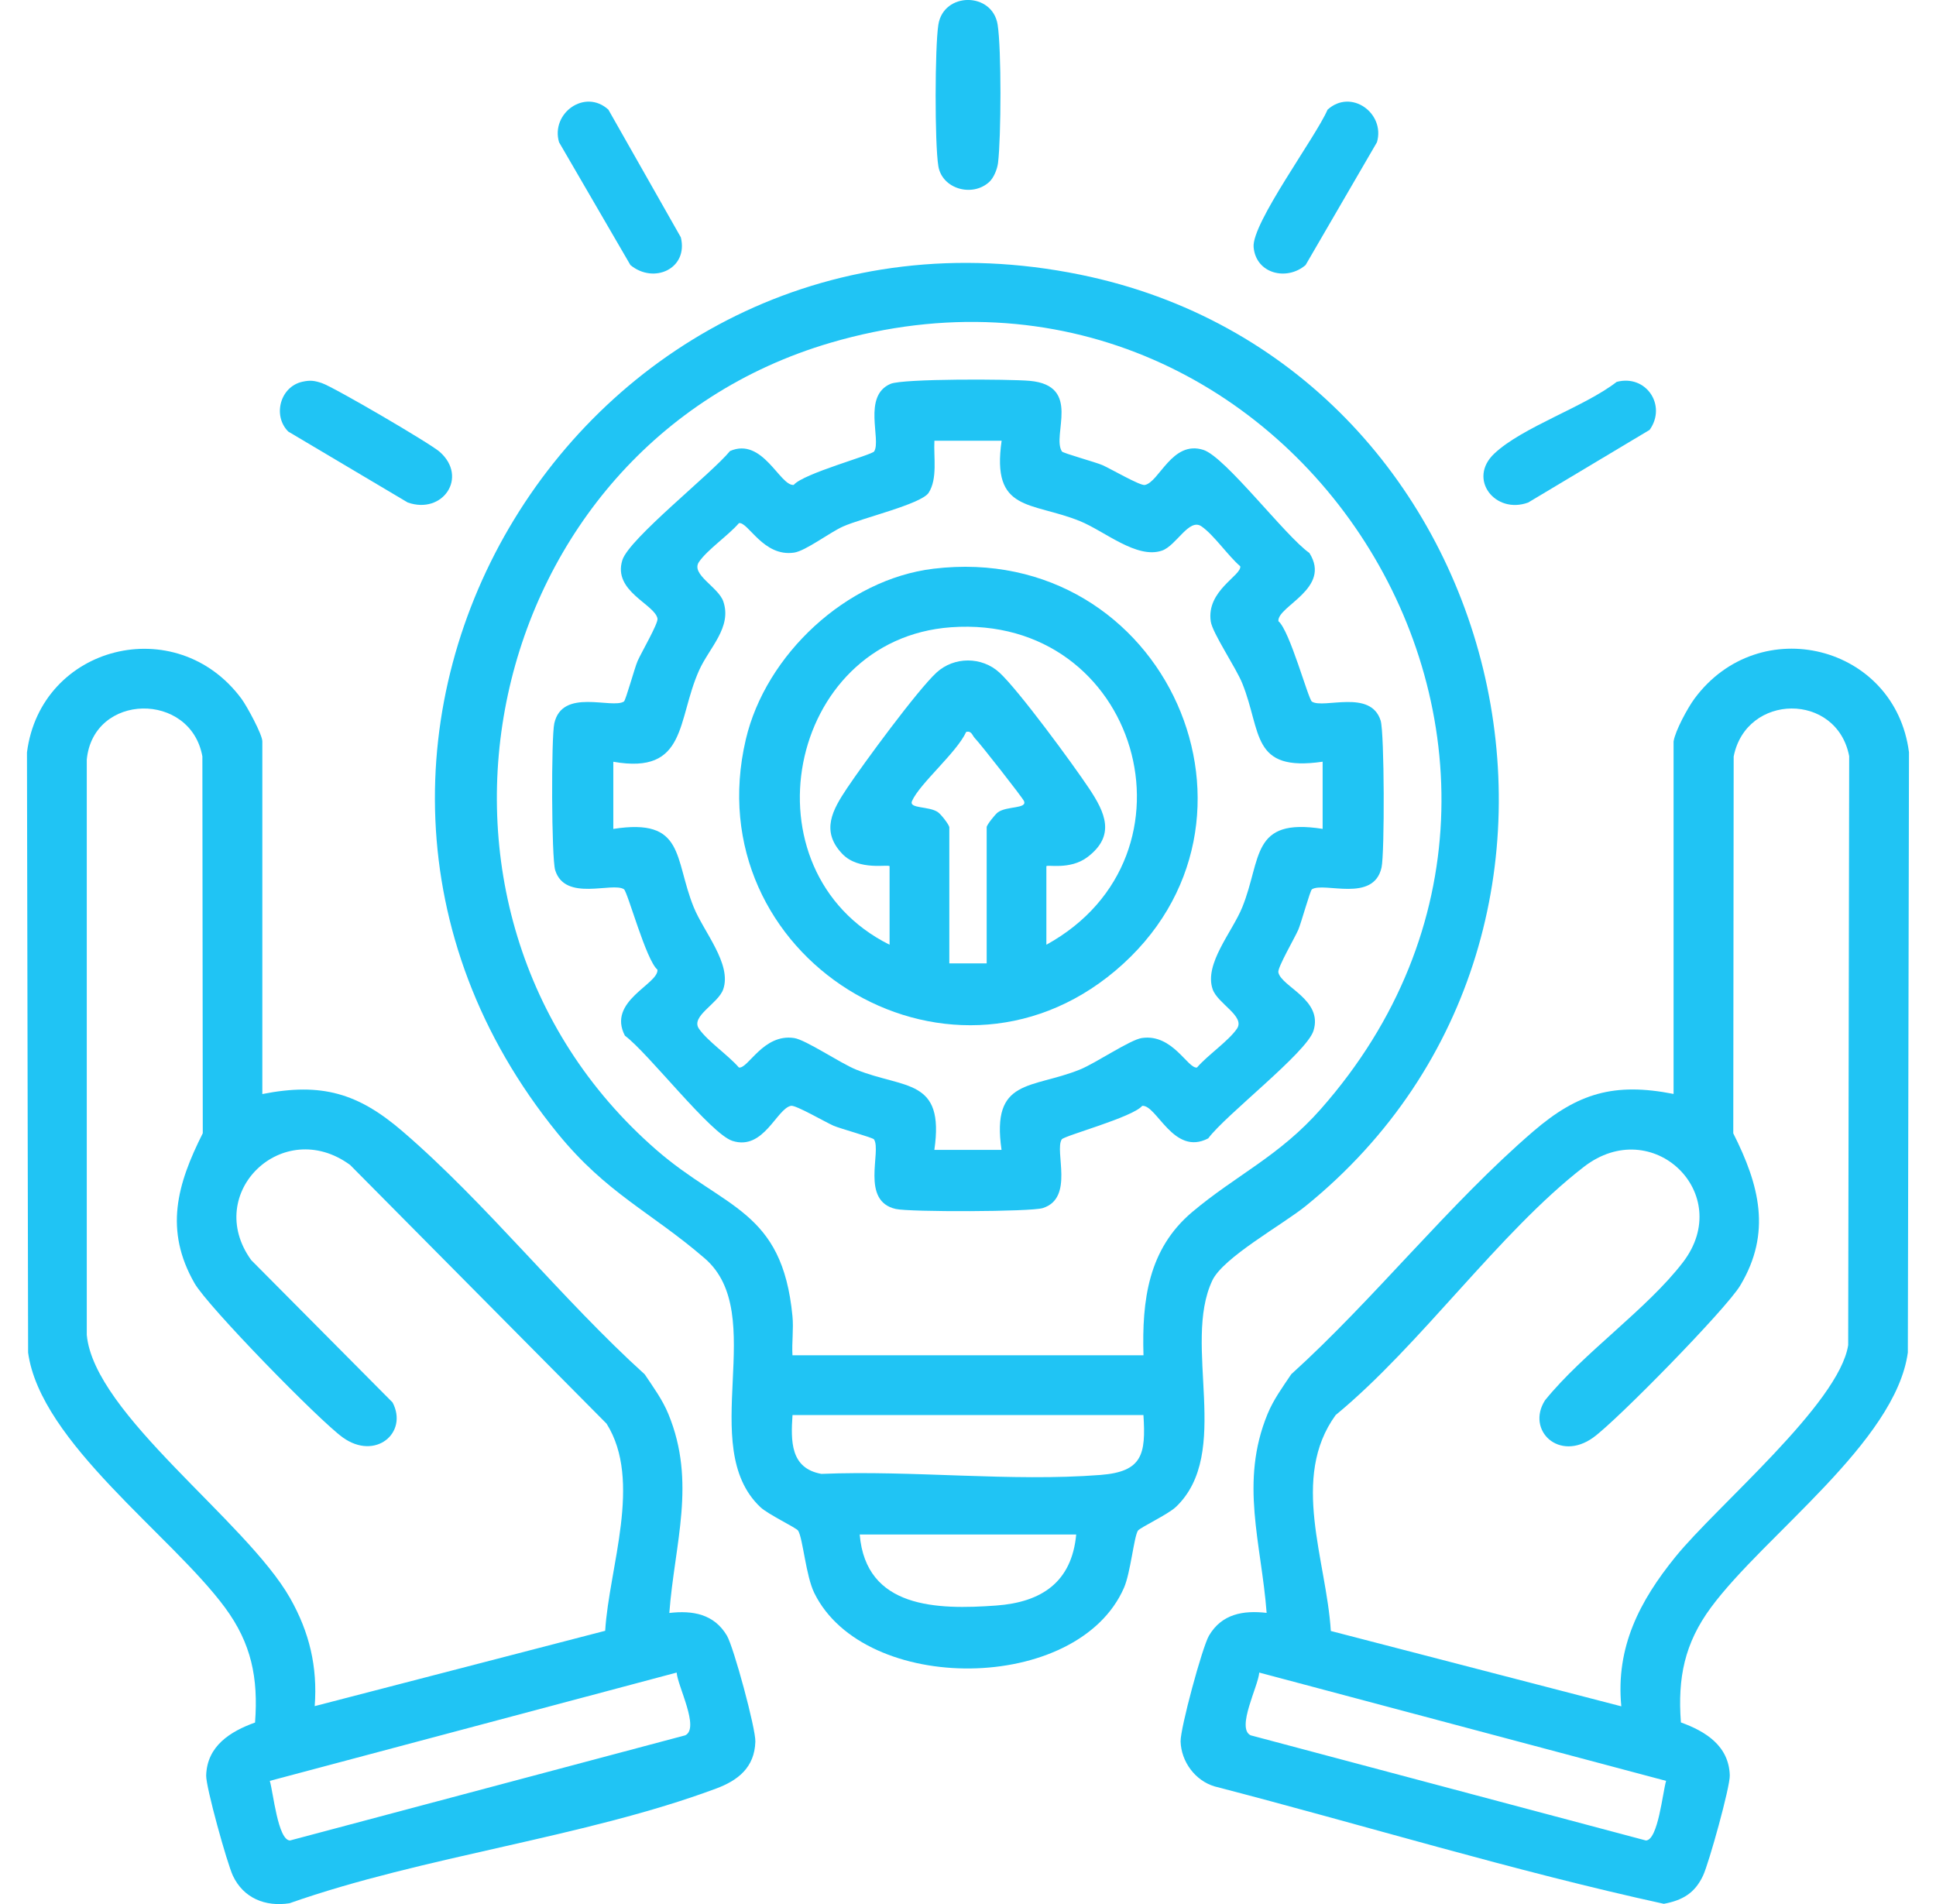
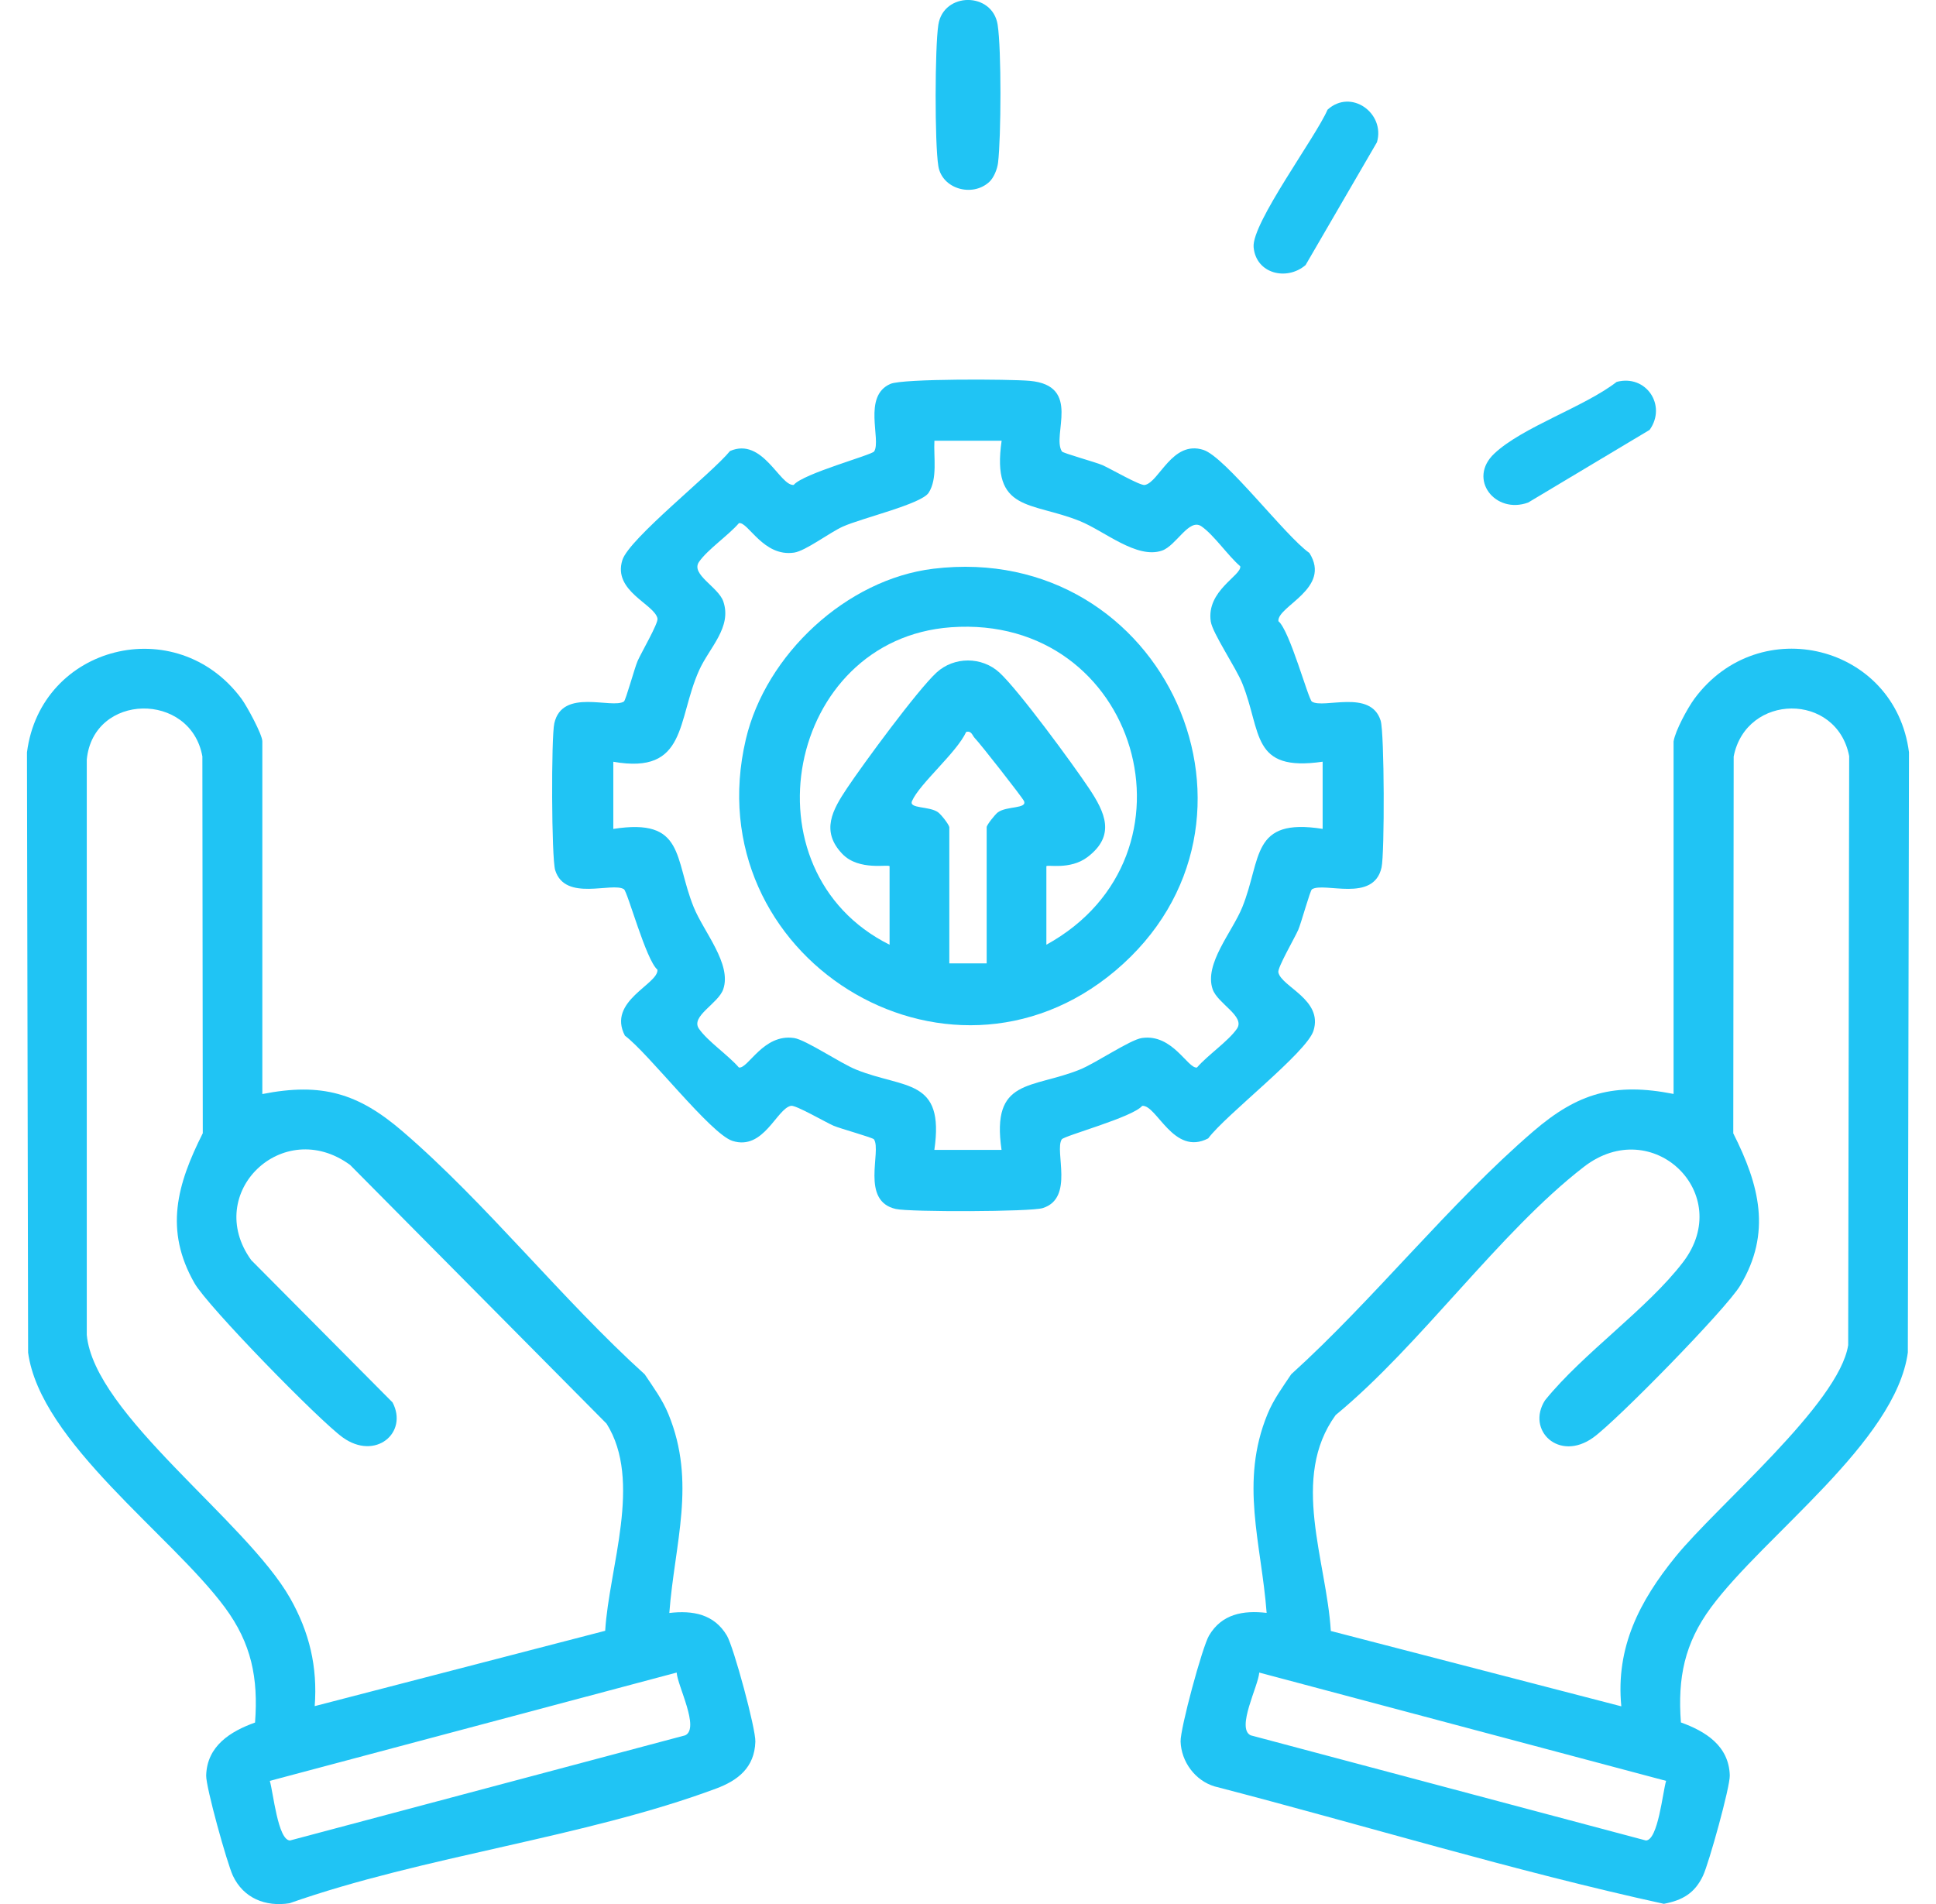
<svg xmlns="http://www.w3.org/2000/svg" id="Layer_1" data-name="Layer 1" viewBox="0 0 377.33 381.8" width="61" height="60" fill="#20C4F4">
-   <path d="M230.32,302.2c-1.58,1.5-7.24,4.15-7.6,4.75-.8,1.35-1.47,8.44-2.78,11.44-9.3,21.28-52.04,21.51-62.09,1.05-1.7-3.46-2.27-10.86-3.23-12.49-.36-.6-6.02-3.25-7.6-4.75-12.89-12.22,1.87-38.65-11.14-49.87-10.8-9.32-19.64-12.95-29.53-25.11-63.81-78.5,5.75-192.32,104.78-172.15,86.5,17.61,113.95,131.06,45.26,186.75-4.64,3.76-16.56,10.32-18.74,14.95-6.1,12.91,4.1,34.6-7.33,45.44ZM223.85,271.78c-.33-11.04.95-21.32,9.79-28.76s17.41-11.15,25.77-20.64c62.94-71.35-6.57-180.54-98.27-153.66-70.49,20.66-90.45,113.54-34.96,161.86,13.67,11.9,25.24,11.93,27.29,33.34.25,2.58-.15,5.27,0,7.85h70.37ZM223.84,283.75h-70.36c-.35,5.24-.44,10.68,5.79,11.8,18.14-.76,38.06,1.61,55.99.21,8.37-.66,9.09-4.12,8.58-12.01ZM210.37,307.7h-43.42c1.25,14.85,15.51,15.11,27.35,14.25,9.13-.66,15.17-4.7,16.06-14.25Z" />
  <path d="M47.19,219.38c11.89-2.34,19.19-.18,28.09,7.47,16.83,14.46,31.97,33.72,48.57,48.74,1.73,2.6,3.55,5.05,4.75,7.98,5.63,13.69,1.24,25.87.18,39.87,4.69-.55,8.99.21,11.55,4.55,1.36,2.31,5.79,18.66,5.7,21.25-.16,5.16-3.44,7.76-7.87,9.41-26.39,9.83-58.62,13.52-85.54,23-4.83.75-9.22-1.02-11.34-5.52-1.17-2.49-5.42-17.78-5.36-20.1.17-5.93,4.85-8.84,9.8-10.62.67-8.93-.72-15.86-6.04-23.07-10.73-14.52-37.01-33.12-39.46-51.11l-.23-120.35c2.75-21.52,29.97-28.36,43.01-10.76,1.08,1.46,4.18,7.16,4.18,8.54v70.74ZM115.92,327.03c.77-12.72,7.51-30.06.28-41.55l-51.42-51.88c-13.47-9.86-29.54,5.62-19.83,19.08l28.34,28.54c3.2,6.09-3.45,11.74-10,7.01-4.72-3.4-27.03-26.23-29.71-30.92-6.09-10.66-3.51-19.8,1.66-30.07l-.08-75.56c-2.34-13.03-21.88-12.8-23.18.65v115.34c1.47,15.94,31.97,37.29,40.77,52.8,3.87,6.82,5.53,13.78,4.93,21.65l58.25-15.11ZM48.68,357.11c.69,2.31,1.62,11.9,4.05,11.95l79.25-21.09c2.93-1.43-1.53-9.85-1.73-12.58l-81.58,21.72Z" />
  <path d="M330.14,148.64c.33-2.11,2.81-6.68,4.18-8.54,13.03-17.61,40.26-10.76,43.01,10.76l-.23,120.35c-2.44,17.91-28.77,36.64-39.46,51.11-5.32,7.2-6.71,14.14-6.04,23.07,4.95,1.78,9.63,4.7,9.8,10.62.07,2.32-4.19,17.61-5.36,20.1-1.64,3.5-4.11,4.95-7.86,5.65-30.18-6.6-60.08-15.77-90.1-23.55-3.88-1.17-6.66-4.95-6.79-8.99-.08-2.59,4.34-18.94,5.7-21.25,2.56-4.34,6.85-5.09,11.55-4.55-1.06-14-5.45-26.18.18-39.87,1.2-2.93,3.02-5.38,4.75-7.98,16.6-15.02,31.74-34.27,48.57-48.74,8.9-7.64,16.2-9.81,28.09-7.47v-70.74ZM319.65,342.14c-1.14-11.83,3.67-21.1,10.85-29.95,8.3-10.24,32.81-30.7,34.64-42.46l.2-118.11c-2.49-12.84-20.65-12.65-23.16.08l-.08,75.56c5.22,10.35,7.75,19.94,1.38,30.54-2.84,4.72-24.71,27.04-29.44,30.45-6.88,4.97-13.5-1.46-9.69-7.45,7.68-9.51,20.46-18.27,27.68-27.71,10.47-13.71-6.11-29.75-19.87-19.12-17,13.13-32.77,35.78-49.78,49.78-9.16,12.61-1.84,29.15-.97,43.3l58.25,15.11ZM328.64,357.11l-81.58-21.72c-.19,2.73-4.66,11.15-1.73,12.58l79.25,21.09c2.44-.05,3.36-9.64,4.05-11.95Z" />
  <path d="M192.92,36.49c-3.4,3.11-9.45,1.4-10.2-3.17s-.7-23.87,0-28.36c1.03-6.61,10.85-6.63,11.89,0,.77,4.93.7,22.56.08,27.68-.15,1.26-.85,3.01-1.77,3.85Z" />
  <path d="M318.72,76.58c5.91-1.57,10.1,4.72,6.61,9.62l-24.35,14.57c-6.61,2.43-12.2-4.71-6.81-9.8,5.65-5.34,18.08-9.37,24.55-14.39Z" />
-   <path d="M116.57,22l14.52,25.59c1.54,6.3-5.42,9.44-10.11,5.56l-14.31-24.63c-1.7-5.81,5.2-10.83,9.91-6.52Z" />
  <path d="M260.75,22c4.72-4.31,11.61.71,9.91,6.52l-14.31,24.63c-3.76,3.24-9.95,1.76-10.42-3.59-.42-4.77,12.49-22.12,14.82-27.56Z" />
-   <path d="M55.21,76.55c1.57-.35,2.42-.23,3.91.27,2.37.79,21.68,12.07,23.63,13.79,5.75,5.09.6,12.63-6.42,10.15l-23.95-14.22c-3.17-3.17-1.64-8.99,2.82-9.99Z" />
  <path d="M207.48,90.52c.23.36,6.77,2.15,8.12,2.74,1.61.7,7.56,4.17,8.51,3.99,2.9-.55,5.47-9.03,11.74-7.04,4.43,1.41,16.46,17.32,21.26,20.67,4.53,7.14-6.48,10.66-6.21,13.68,2.28,1.87,5.99,15.66,6.72,16.13,2.34,1.5,11.79-2.56,13.78,3.81.76,2.43.81,26.63.18,29.45-1.6,7.15-11.53,2.83-13.96,4.38-.36.23-2.15,6.77-2.74,8.12-.7,1.61-4.17,7.56-3.99,8.51.55,2.9,9.03,5.47,7.04,11.74-1.39,4.39-17.63,16.88-21.1,21.57-6.96,3.64-10.32-6.78-13.24-6.52-1.87,2.28-15.66,5.99-16.13,6.72-1.5,2.34,2.56,11.79-3.81,13.78-2.43.76-26.63.81-29.45.18-7.15-1.6-2.83-11.53-4.38-13.96-.23-.36-6.77-2.15-8.12-2.74-1.61-.7-7.56-4.17-8.51-3.99-2.9.55-5.47,9.03-11.74,7.04-4.39-1.39-16.88-17.63-21.57-21.1-3.64-6.96,6.78-10.32,6.52-13.24-2.28-1.87-5.99-15.66-6.72-16.13-2.34-1.5-11.79,2.56-13.78-3.81-.76-2.43-.81-26.63-.18-29.45,1.6-7.15,11.53-2.83,13.96-4.38.36-.23,2.15-6.77,2.74-8.12.7-1.61,4.17-7.56,3.99-8.51-.55-2.9-9.03-5.47-7.04-11.74,1.37-4.31,17.94-17.38,21.58-21.86,6.57-2.85,9.98,7.05,12.77,6.8,1.87-2.28,15.66-5.99,16.13-6.72,1.47-2.3-2.4-11.13,3.29-13.55,2.5-1.07,23.96-.96,27.92-.6,10.46.95,4.35,10.91,6.43,14.15ZM195.4,88.38h-13.47c-.18,3.23.67,7.61-1.16,10.44-1.48,2.27-13.39,5.06-17.19,6.77-2.65,1.19-7.47,4.88-9.77,5.22-6.19.93-9.23-6.23-11.07-5.91-2.1,2.45-6.3,5.29-8.01,7.78s3.87,5.02,4.87,7.91c1.79,5.2-2.8,9.27-4.84,13.81-4.5,10.01-2.34,20.96-17.21,18.35v13.47c14.41-2.26,12.15,5.9,16.12,15.69,2.01,4.96,7.67,11.4,5.92,16.46-1,2.9-6.6,5.4-4.87,7.91s5.9,5.33,8.01,7.78c1.84.32,4.88-6.84,11.07-5.91,2.35.35,9.25,5.04,12.41,6.32,9.73,3.93,17.81,1.65,15.71,16.11h13.47c-2.1-14.45,5.98-12.18,15.71-16.11,3.17-1.28,10.06-5.97,12.41-6.32,6.19-.93,9.23,6.23,11.07,5.91,2.1-2.45,6.3-5.29,8.01-7.78s-3.87-5.02-4.87-7.91c-1.76-5.09,3.93-11.48,5.94-16.45,3.93-9.73,1.66-17.99,16.11-15.71v-13.47c-14.45,2.1-12.18-5.98-16.11-15.71-1.28-3.17-5.97-10.06-6.32-12.41-.93-6.19,6.23-9.23,5.91-11.07-2.45-2.1-5.29-6.3-7.78-8.01s-5.02,3.87-7.91,4.87c-5.06,1.74-11.5-3.91-16.46-5.92-9.77-3.96-17.77-1.71-15.69-16.12Z" />
  <path d="M181.76,114.04c46.59-5.59,71.53,51.03,36.45,80.61-33.83,28.52-84.29-2.91-74.09-46.39,3.99-17,20.18-32.12,37.64-34.22ZM204.38,189.44c32.48-17.88,18.48-66.36-19.12-63.66-32.98,2.37-41.95,48.89-12.32,63.66v-15.72c0-.51-6.13,1.02-9.48-2.5-4.37-4.58-1.95-8.82.94-13.15,3.25-4.87,14.14-19.7,17.96-23.21,3.52-3.23,9.08-3.22,12.6,0,3.85,3.53,14.69,18.31,17.96,23.21s5.38,9.48-.29,13.79c-3.53,2.68-8.25,1.42-8.25,1.86v15.72ZM184.92,165.86v27.32h7.49v-27.32c0-.43,1.69-2.57,2.26-2.98,1.77-1.28,5.91-.67,5.22-2.25-.32-.73-8.87-11.63-9.85-12.61-.52-.52-.64-1.54-1.74-1.25-1.9,4.15-9.33,10.36-10.86,13.86-.69,1.58,3.45.97,5.22,2.25.63.46,2.12,2.35,2.26,2.98Z" />
</svg>